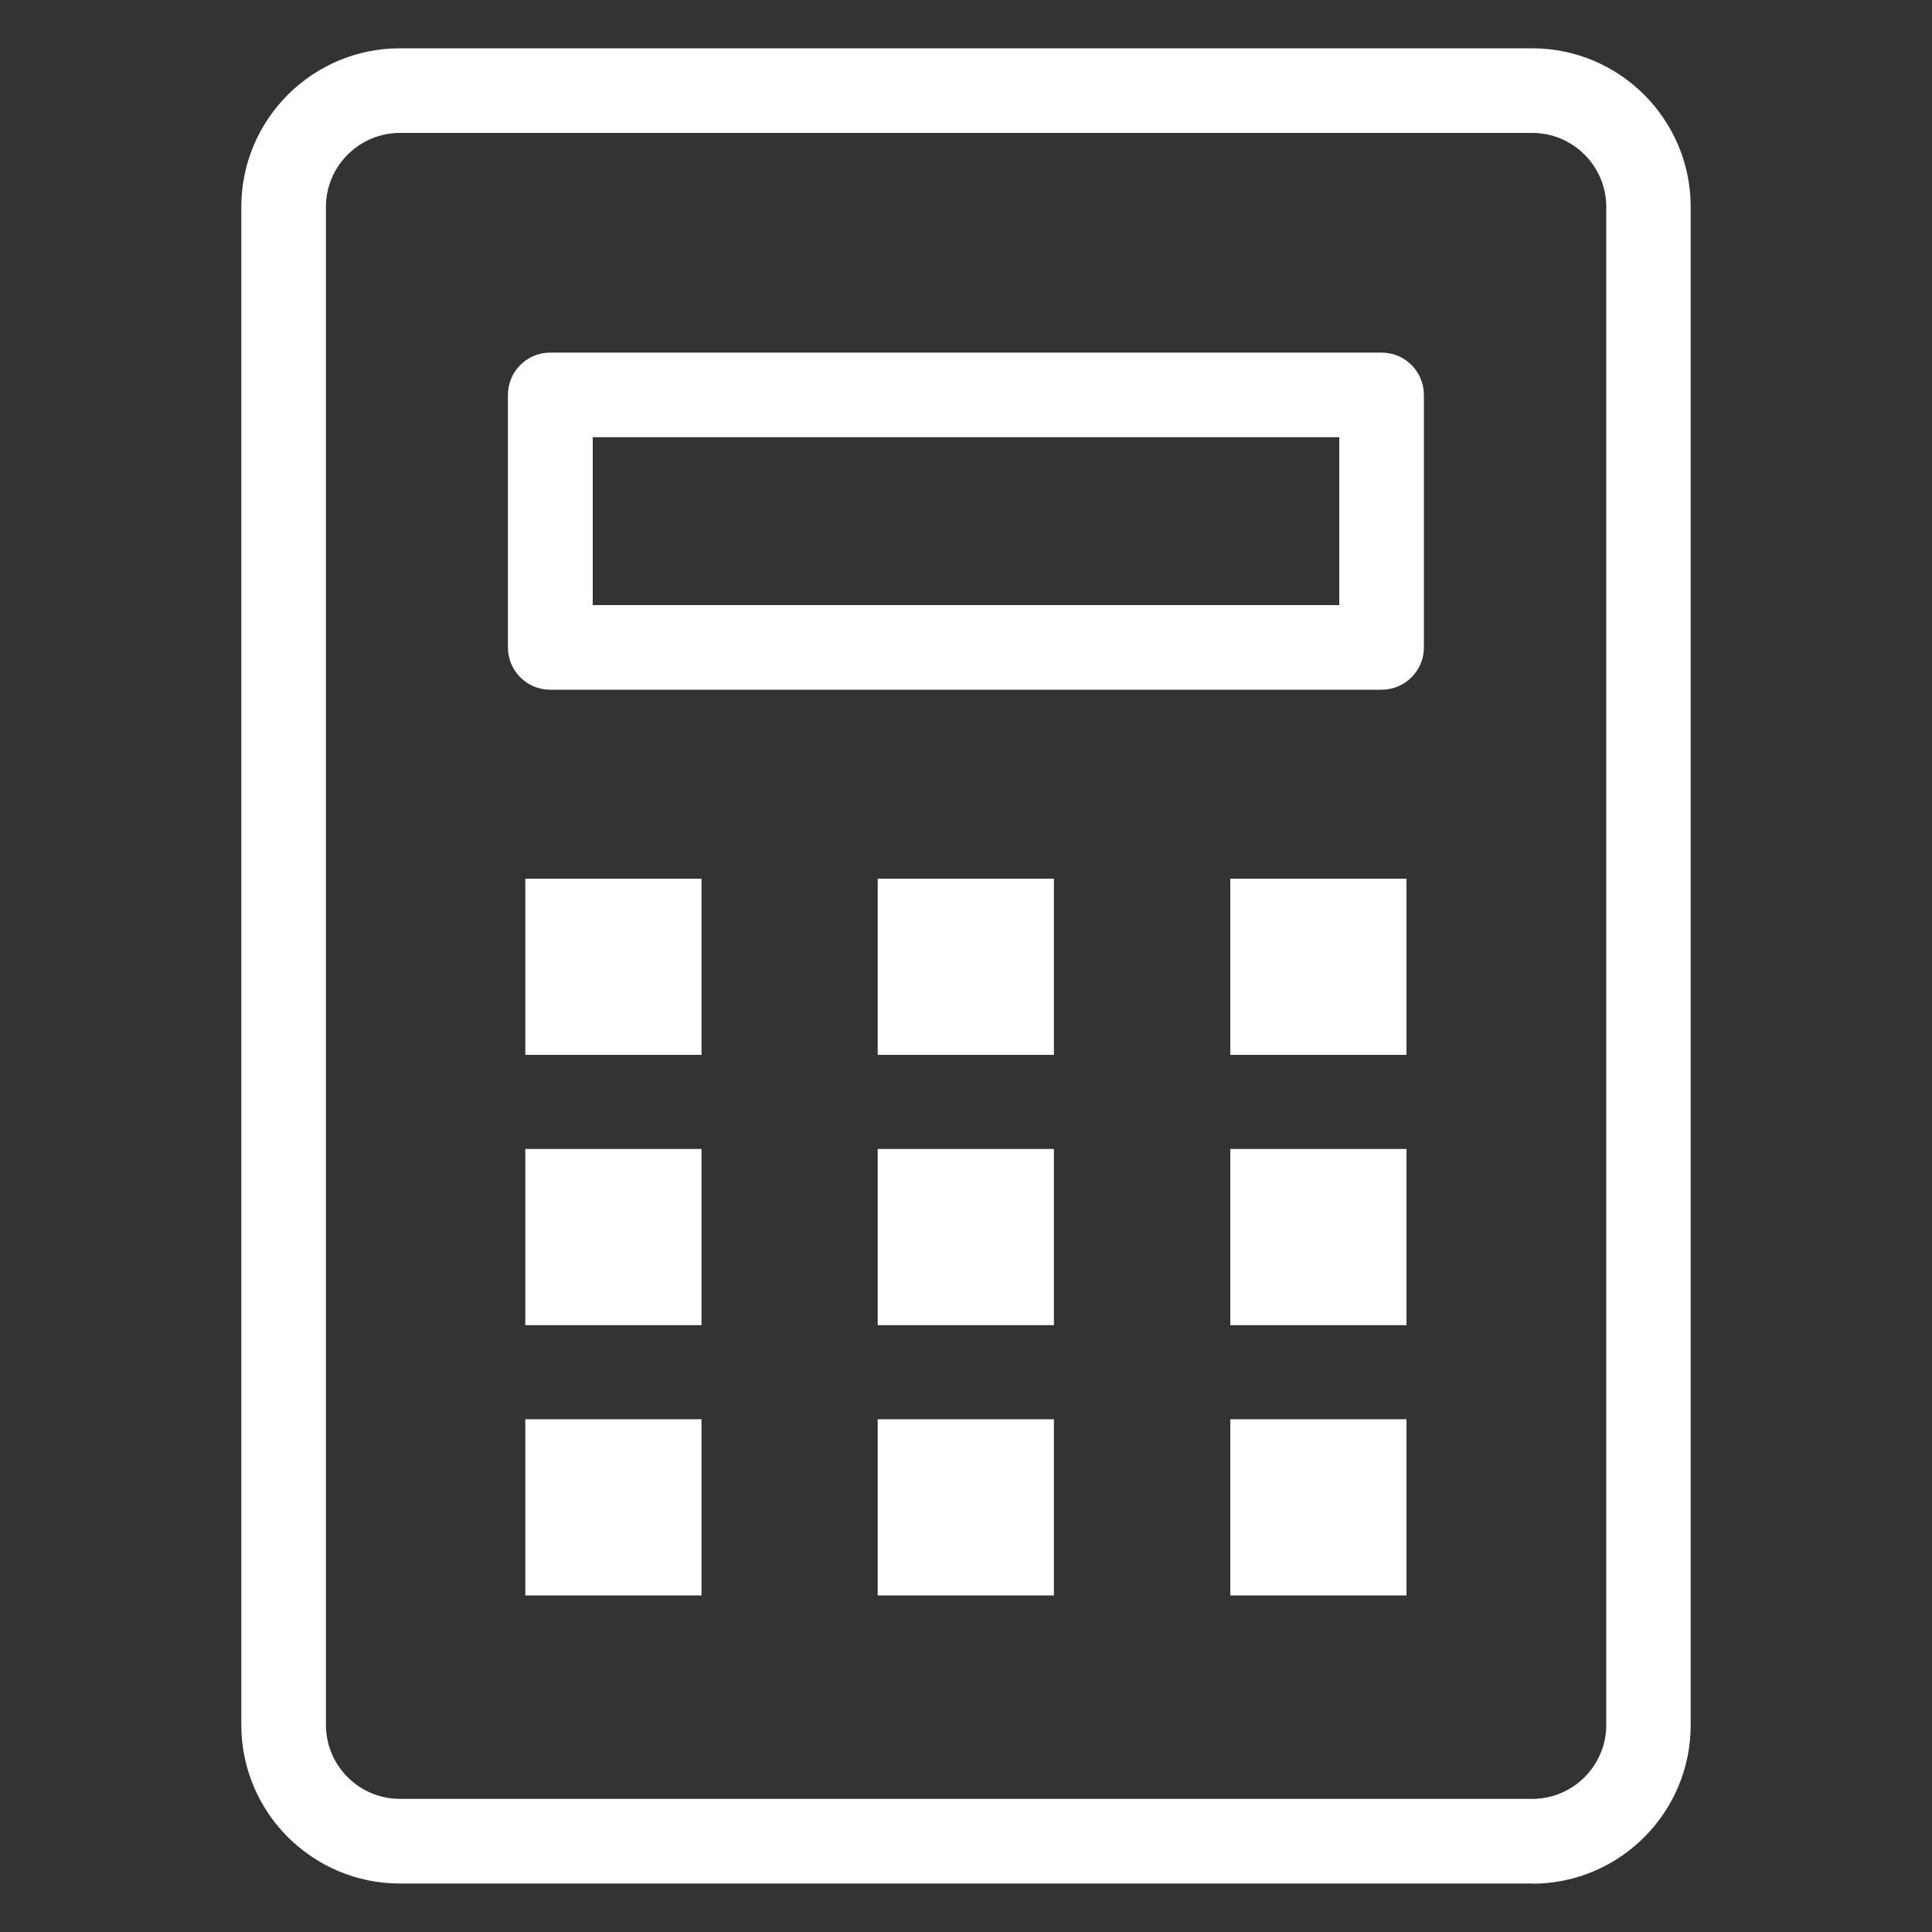
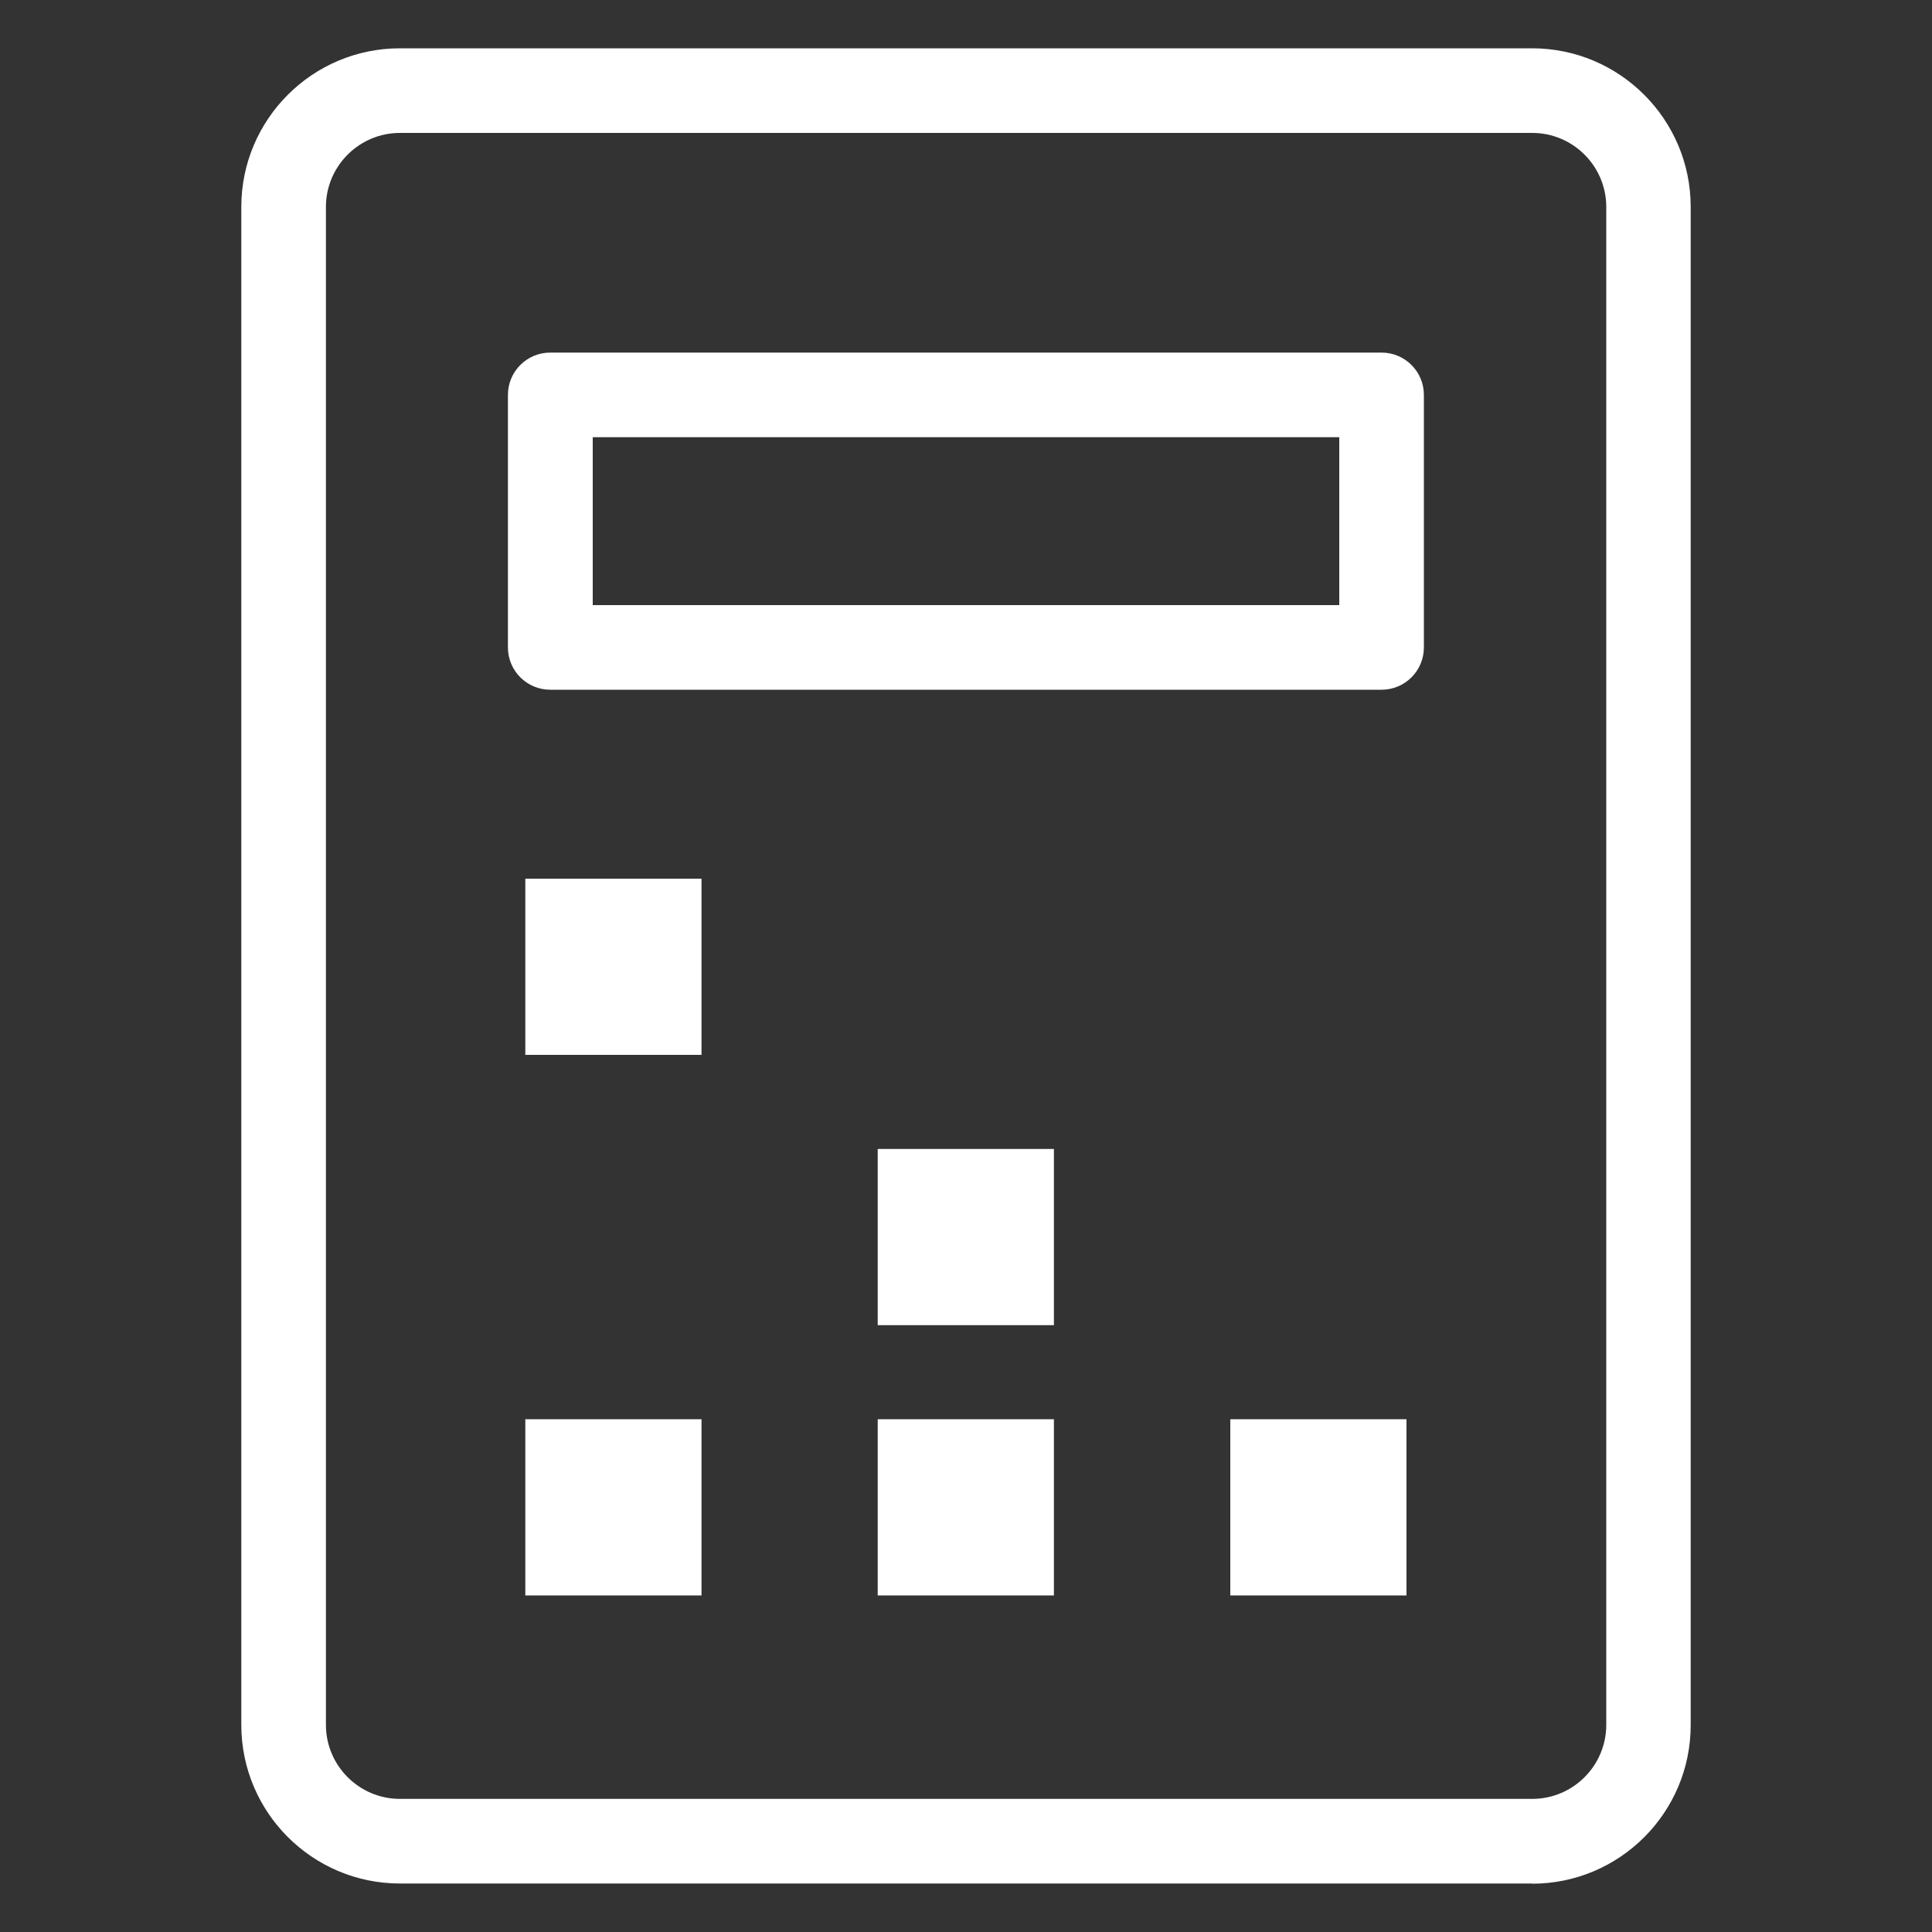
<svg xmlns="http://www.w3.org/2000/svg" id="a" width="100" height="100" viewBox="0 0 100 100">
  <rect x="0" y="0" width="100" height="100" fill="#333333" stroke="none" />
  <defs>
    <style>.b{fill:#fff;}</style>
  </defs>
  <path class="b" d="m79.3,97.5c4.53,0,8.21-3.68,8.21-8.21V10.71c0-4.53-3.68-8.21-8.21-8.21H20.7c-4.53,0-8.21,3.68-8.21,8.21v78.57c0,4.53,3.68,8.21,8.21,8.21h58.61Zm-62.43-8.21V10.71c0-2.11,1.72-3.83,3.83-3.83h58.61c2.11,0,3.83,1.72,3.83,3.83v78.57c0,2.11-1.72,3.83-3.83,3.83H20.7c-2.11,0-3.83-1.72-3.83-3.83Z" />
  <rect class="b" x="27.19" y="45.48" width="9.12" height="9.12" />
-   <rect class="b" x="45.43" y="45.48" width="9.12" height="9.12" />
-   <rect class="b" x="63.68" y="45.48" width="9.12" height="9.12" />
-   <rect class="b" x="27.19" y="59.47" width="9.12" height="9.12" />
  <rect class="b" x="45.43" y="59.47" width="9.12" height="9.12" />
-   <rect class="b" x="63.68" y="59.47" width="9.12" height="9.12" />
  <rect class="b" x="27.19" y="73.46" width="9.12" height="9.12" />
  <rect class="b" x="45.43" y="73.46" width="9.12" height="9.12" />
  <rect class="b" x="63.68" y="73.46" width="9.12" height="9.12" />
  <path class="b" d="m28.48,35.7h43.03c1.21,0,2.19-.98,2.19-2.19v-13.07c0-1.21-.98-2.19-2.19-2.19H28.48c-1.21,0-2.19.98-2.19,2.19v13.07c0,1.21.98,2.19,2.19,2.19Zm2.19-13.07h38.65v8.69H30.68v-8.69Z" />
</svg>